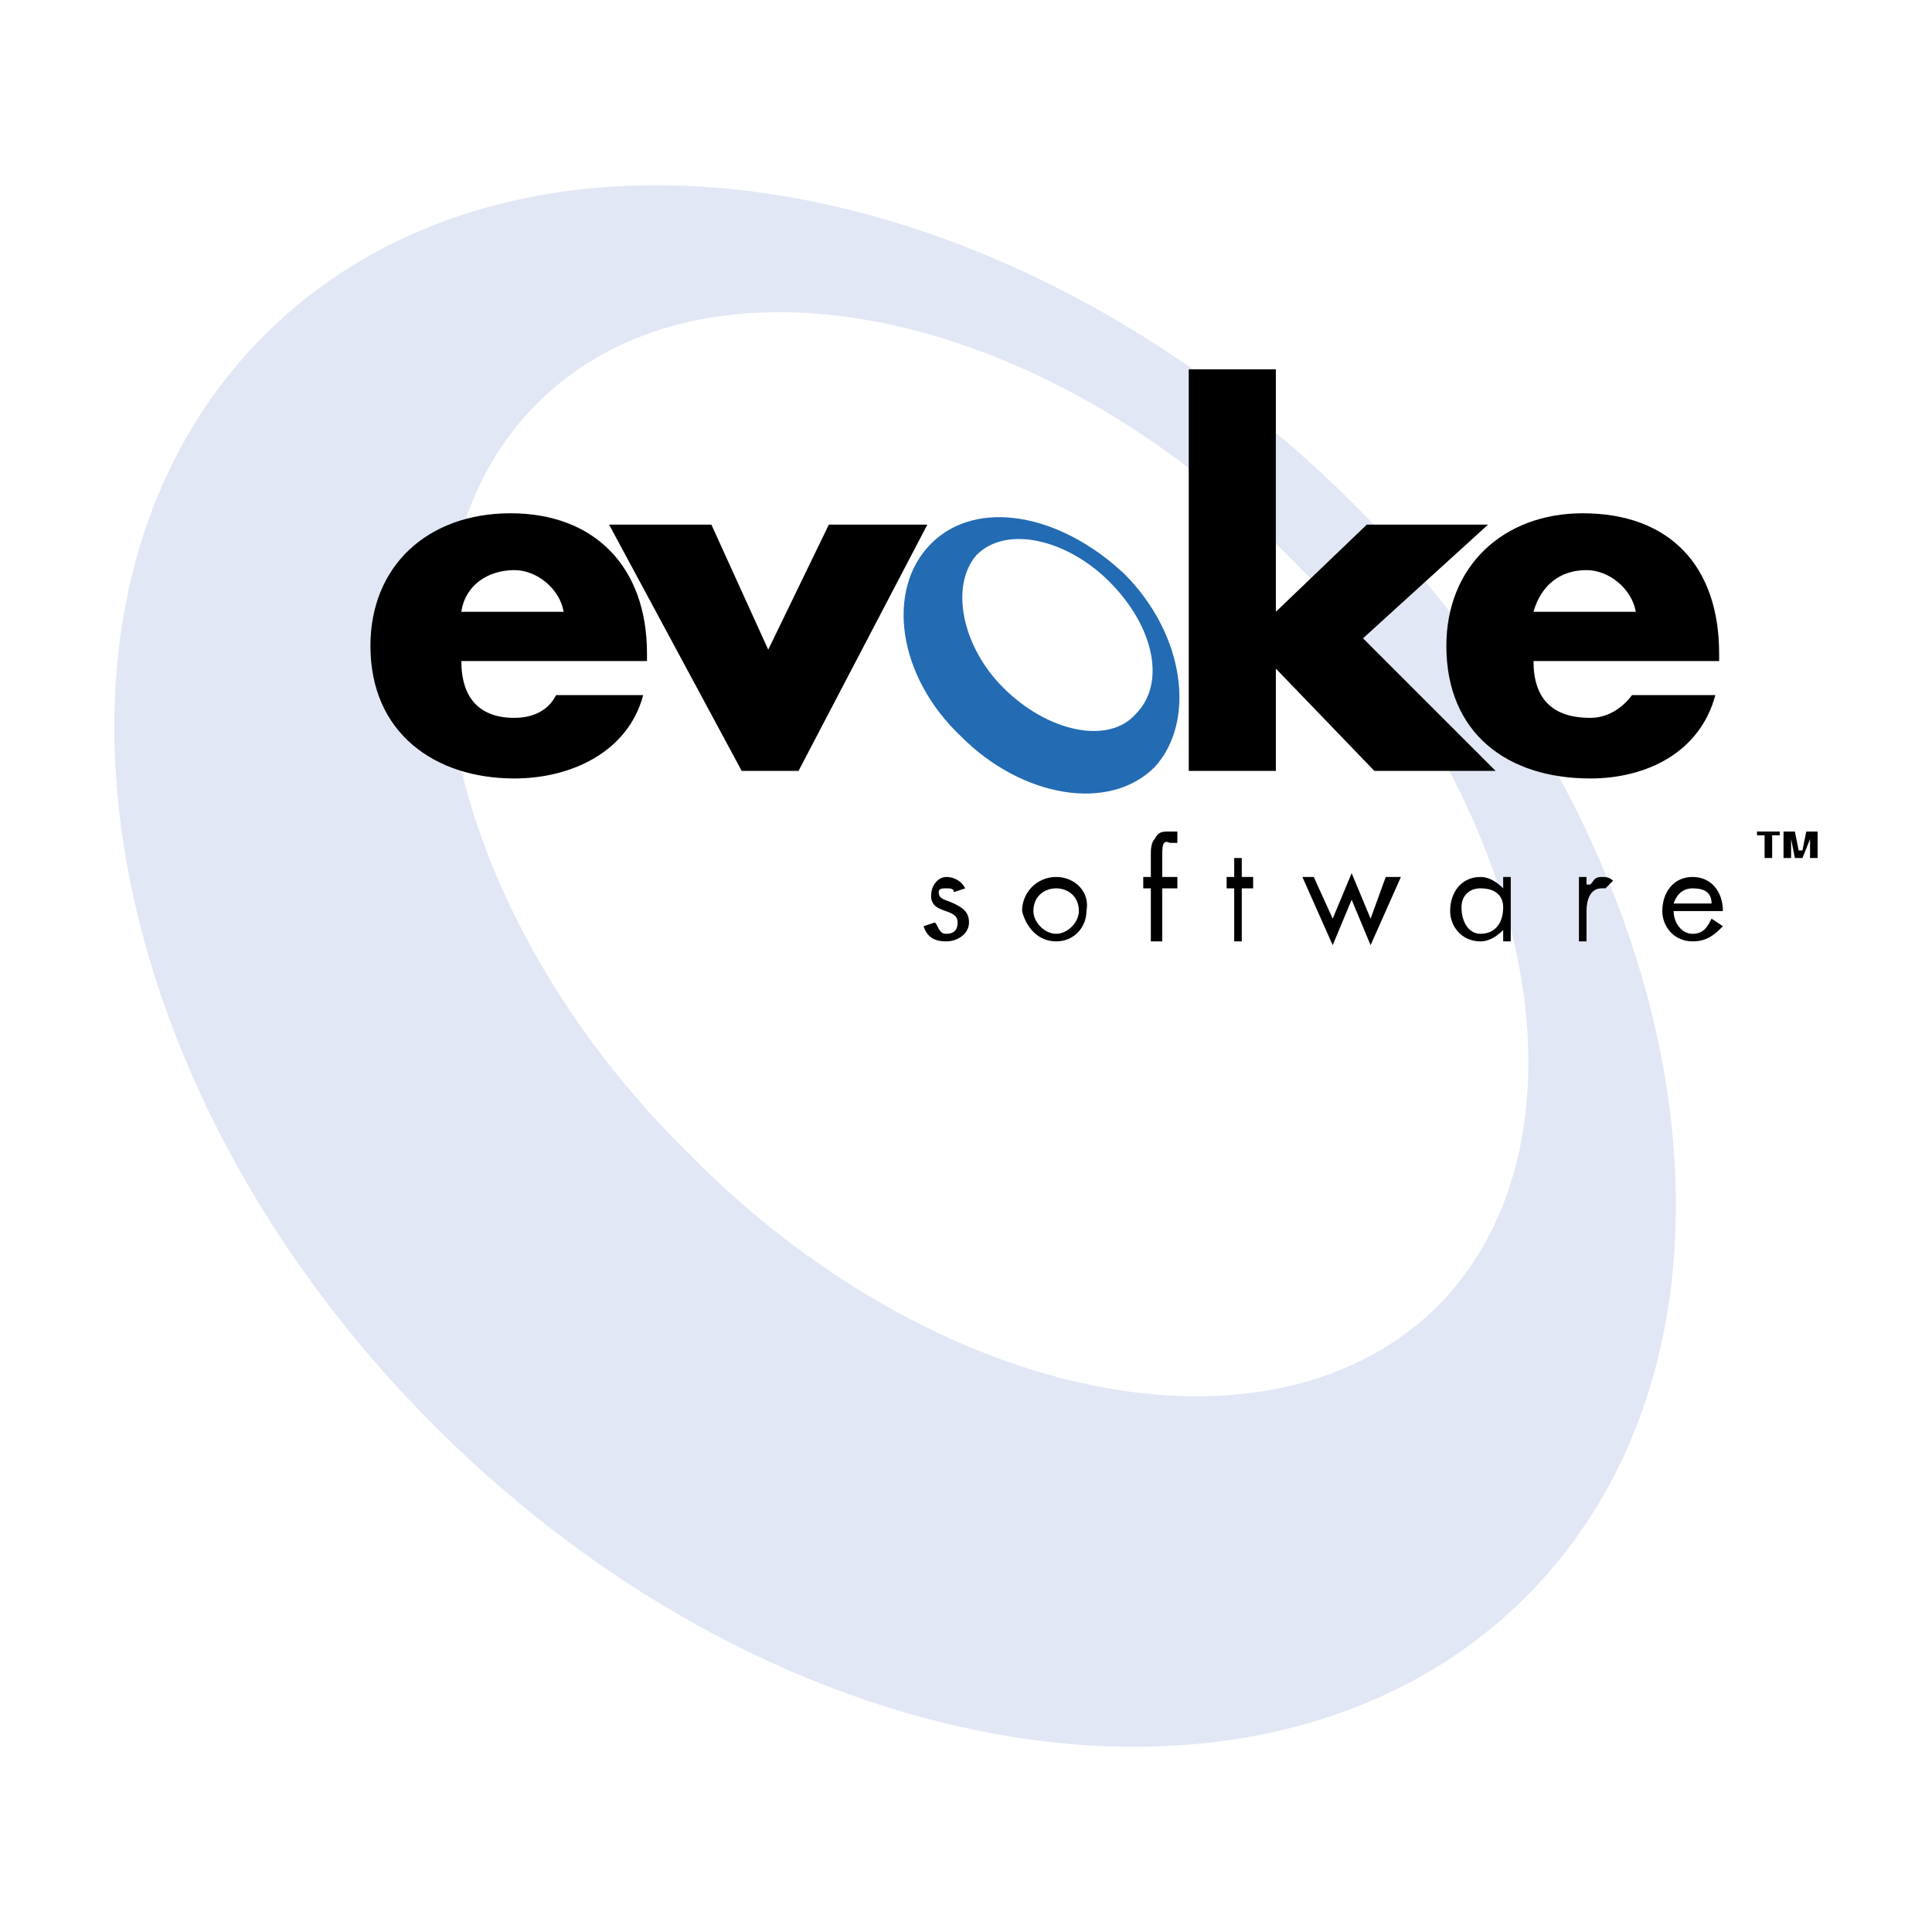
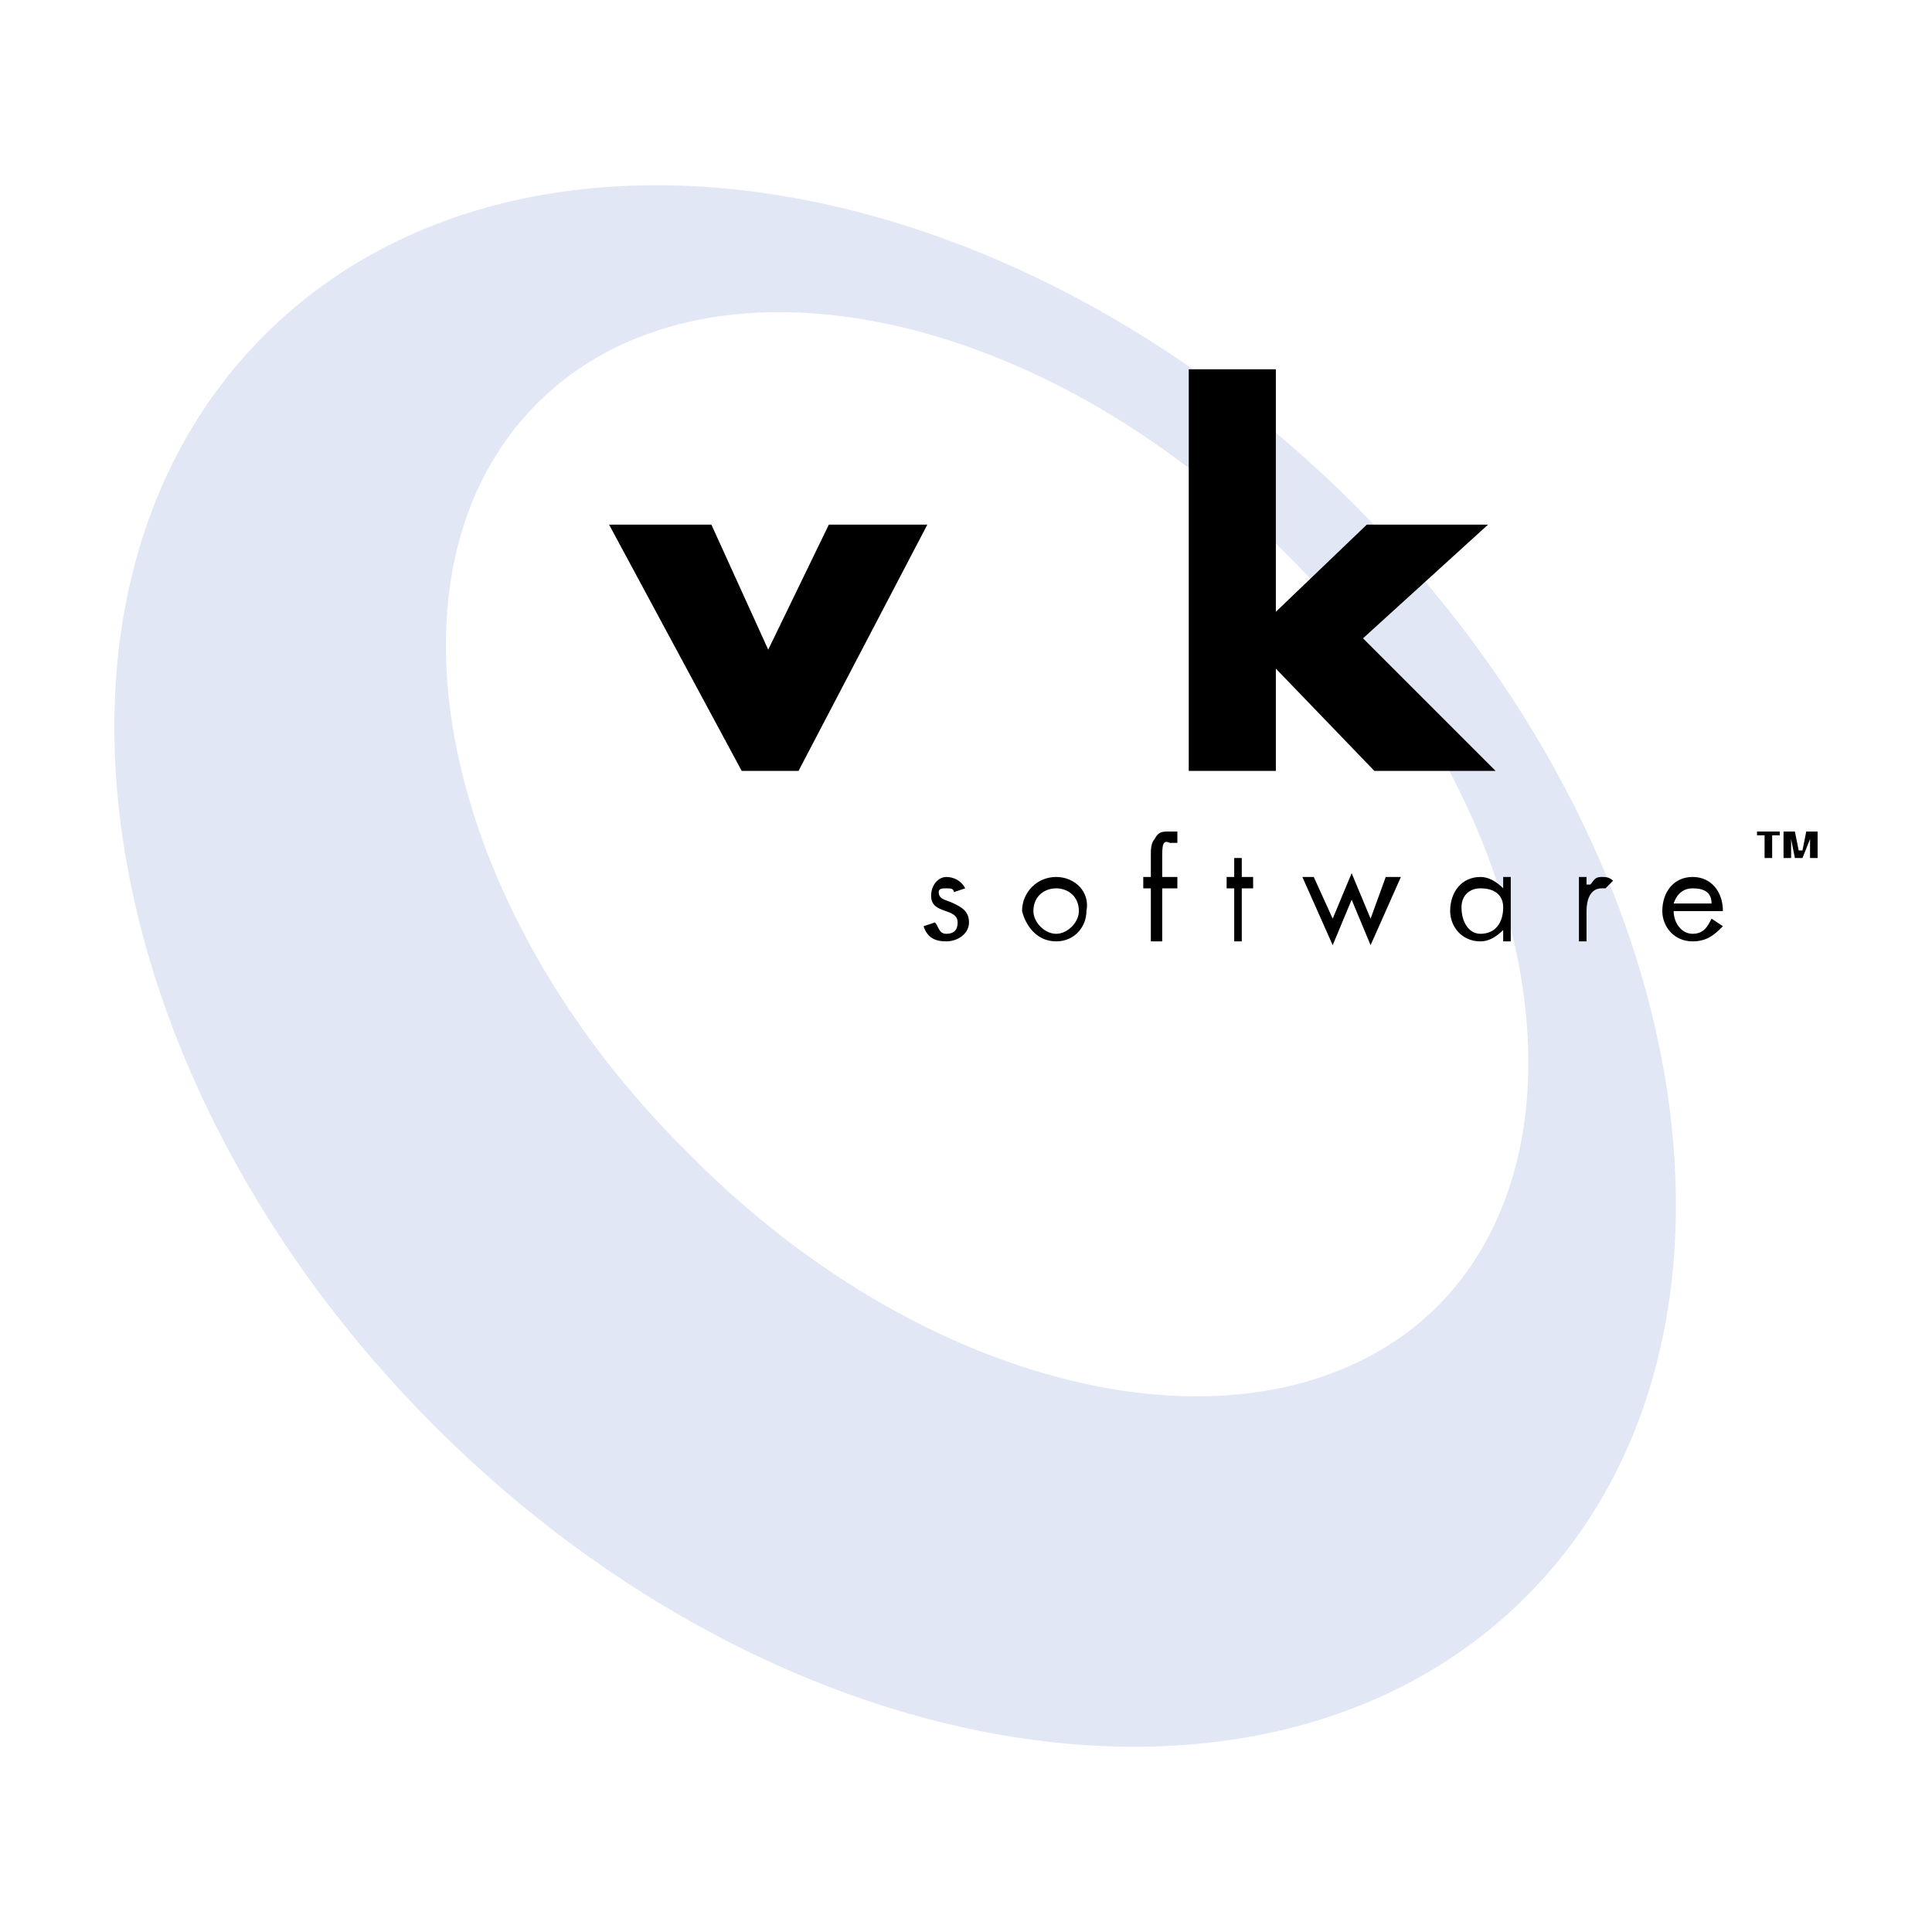
<svg xmlns="http://www.w3.org/2000/svg" width="2500" height="2500" viewBox="0 0 192.756 192.756">
  <g fill-rule="evenodd" clip-rule="evenodd">
-     <path fill="#fff" d="M0 0h192.756v192.756H0V0z" />
+     <path fill="#fff" d="M0 0h192.756v192.756H0V0" />
    <path d="M135.232 50.455C100.457 15.681 51.699 8.122 26.375 33.446 1.05 58.77 8.61 107.529 43.383 142.303c34.774 34.773 83.533 42.332 108.857 17.008s17.764-74.083-17.008-108.856zm8.315 79.752c-16.631 16.631-50.271 9.828-74.839-15.119-24.946-24.569-31.75-58.208-15.119-74.839 16.631-16.63 50.271-9.827 74.839 15.119 24.947 24.568 31.371 58.208 15.119 74.839z" fill="#e2e7f5" />
-     <path d="M46.029 61.038c.378-2.646 2.646-4.158 5.292-4.158 2.268 0 4.536 1.89 4.914 4.158H46.029zm18.521 4.157c0-8.693-5.292-13.985-13.607-13.985s-13.985 5.292-13.985 13.229c0 8.694 6.425 13.229 14.363 13.229 5.67 0 11.339-2.646 12.852-8.315h-8.694c-.756 1.512-2.268 2.268-4.158 2.268-3.401 0-5.292-1.89-5.292-5.669H64.55v-.757z" />
    <path d="M76.646 64.818l6.047-12.474h9.827L79.669 76.913H74L60.77 52.344h10.206l5.67 12.474zM127.293 61.038l9.072-8.694h12.096l-12.473 11.34 13.229 13.229h-12.096l-9.828-10.205v10.205h-8.691V36.847h8.691v24.191z" />
-     <path d="M152.996 61.038c.756-2.646 2.646-4.158 5.291-4.158 2.268 0 4.537 1.89 4.914 4.158h-10.205zm18.522 4.157c0-8.693-4.914-13.985-13.607-13.985-7.938 0-13.607 5.292-13.607 13.229 0 8.694 6.047 13.229 14.363 13.229 5.67 0 10.961-2.646 12.473-8.315h-8.314c-1.135 1.512-2.646 2.268-4.158 2.268-3.779 0-5.67-1.89-5.67-5.669h18.521v-.757h-.001z" />
-     <path d="M112.174 57.258c-6.424-6.047-14.74-7.559-19.276-3.024-4.535 4.536-3.401 13.229 3.024 19.277 6.049 6.048 14.74 7.56 19.277 3.024 4.158-4.536 3.024-13.23-3.025-19.277zm1.135 13.985c-2.646 3.023-8.693 1.89-13.229-2.646-4.158-4.158-5.292-10.205-2.646-13.229 3.023-3.024 9.072-1.512 13.229 2.646 4.536 4.535 5.669 10.205 2.646 13.229z" fill="#236bb3" />
    <path d="M95.166 89.008c0-.378-.378-.378-.756-.378s-.756 0-.756.378c0 .756.756.756 1.512 1.134.756.377 1.512.756 1.512 1.89s-1.135 1.89-2.268 1.89c-1.134 0-1.89-.378-2.268-1.512l1.134-.378c.378.378.378 1.134 1.134 1.134s1.133-.378 1.133-1.134c0-1.513-2.646-.756-2.646-2.646 0-1.134.756-1.89 1.512-1.89s1.512.378 1.89 1.134l-1.133.378zM105.371 88.63c1.135 0 2.268.755 2.268 2.268 0 1.134-1.133 2.268-2.268 2.268-1.133 0-2.268-1.134-2.268-2.268.001-1.513 1.135-2.268 2.268-2.268zm0 5.291c1.891 0 3.023-1.512 3.023-3.024.379-1.89-1.133-3.402-3.023-3.402s-3.4 1.512-3.4 3.402c.377 1.513 1.509 3.024 3.4 3.024zM115.955 93.921h-1.135V88.63h-.756v-1.134h.756v-2.268c0-.378 0-1.134.379-1.512.377-.756.756-.756 1.512-.756h.756v1.134h-.756c-.756-.378-.756.378-.756 1.512v1.89h1.512v1.134h-1.512v5.291zM123.893 93.921h-.756V88.63h-.756v-1.134h.756v-1.89h.756v1.89h1.132v1.134h-1.132v5.291zM132.963 91.654l1.891-4.536 1.89 4.536 1.512-4.158h1.512l-3.024 6.803-1.89-4.535-1.891 4.535-3.024-6.803h1.135l1.889 4.158zM147.705 88.63c1.512 0 2.268.755 2.268 1.889 0 1.513-.756 2.646-2.268 2.646-1.135 0-1.891-1.134-1.891-2.646 0-1.134.756-1.889 1.891-1.889zm3.024-1.134h-.756v1.134c-.756-.756-1.512-1.134-2.268-1.134-1.891 0-3.023 1.512-3.023 3.402 0 1.512 1.133 3.024 3.023 3.024.756 0 1.512-.378 2.268-1.134v1.134h.756v-6.426zM158.287 88.251h.379c.377-.377.377-.756 1.133-.756.379 0 .756 0 1.135.378l-.756.756h-.379c-1.133 0-1.512 1.134-1.512 2.268v3.024h-.756v-6.426h.756v.756zM166.98 90.142c.379-1.134 1.135-1.512 1.891-1.512 1.133 0 1.891.378 1.891 1.512h-3.782zm4.915.755c0-1.89-1.133-3.402-3.023-3.402s-3.023 1.512-3.023 3.402c0 1.512 1.133 3.024 3.023 3.024 1.512 0 2.268-.756 3.023-1.512l-1.133-.756c-.379.756-.758 1.512-1.891 1.512-1.135 0-1.891-1.134-1.891-2.268h4.915zM180.588 85.606v-2.268.378l-.756 1.89h-.756l-.377-1.89v-.378 2.268h-.756V82.96h1.133l.379 1.89h.377l.379-1.89h1.133v2.646h-.756zm-3.779-2.268v2.268h-.756v-2.268h-.756v-.378h2.268v.378h-.756z" />
  </g>
</svg>